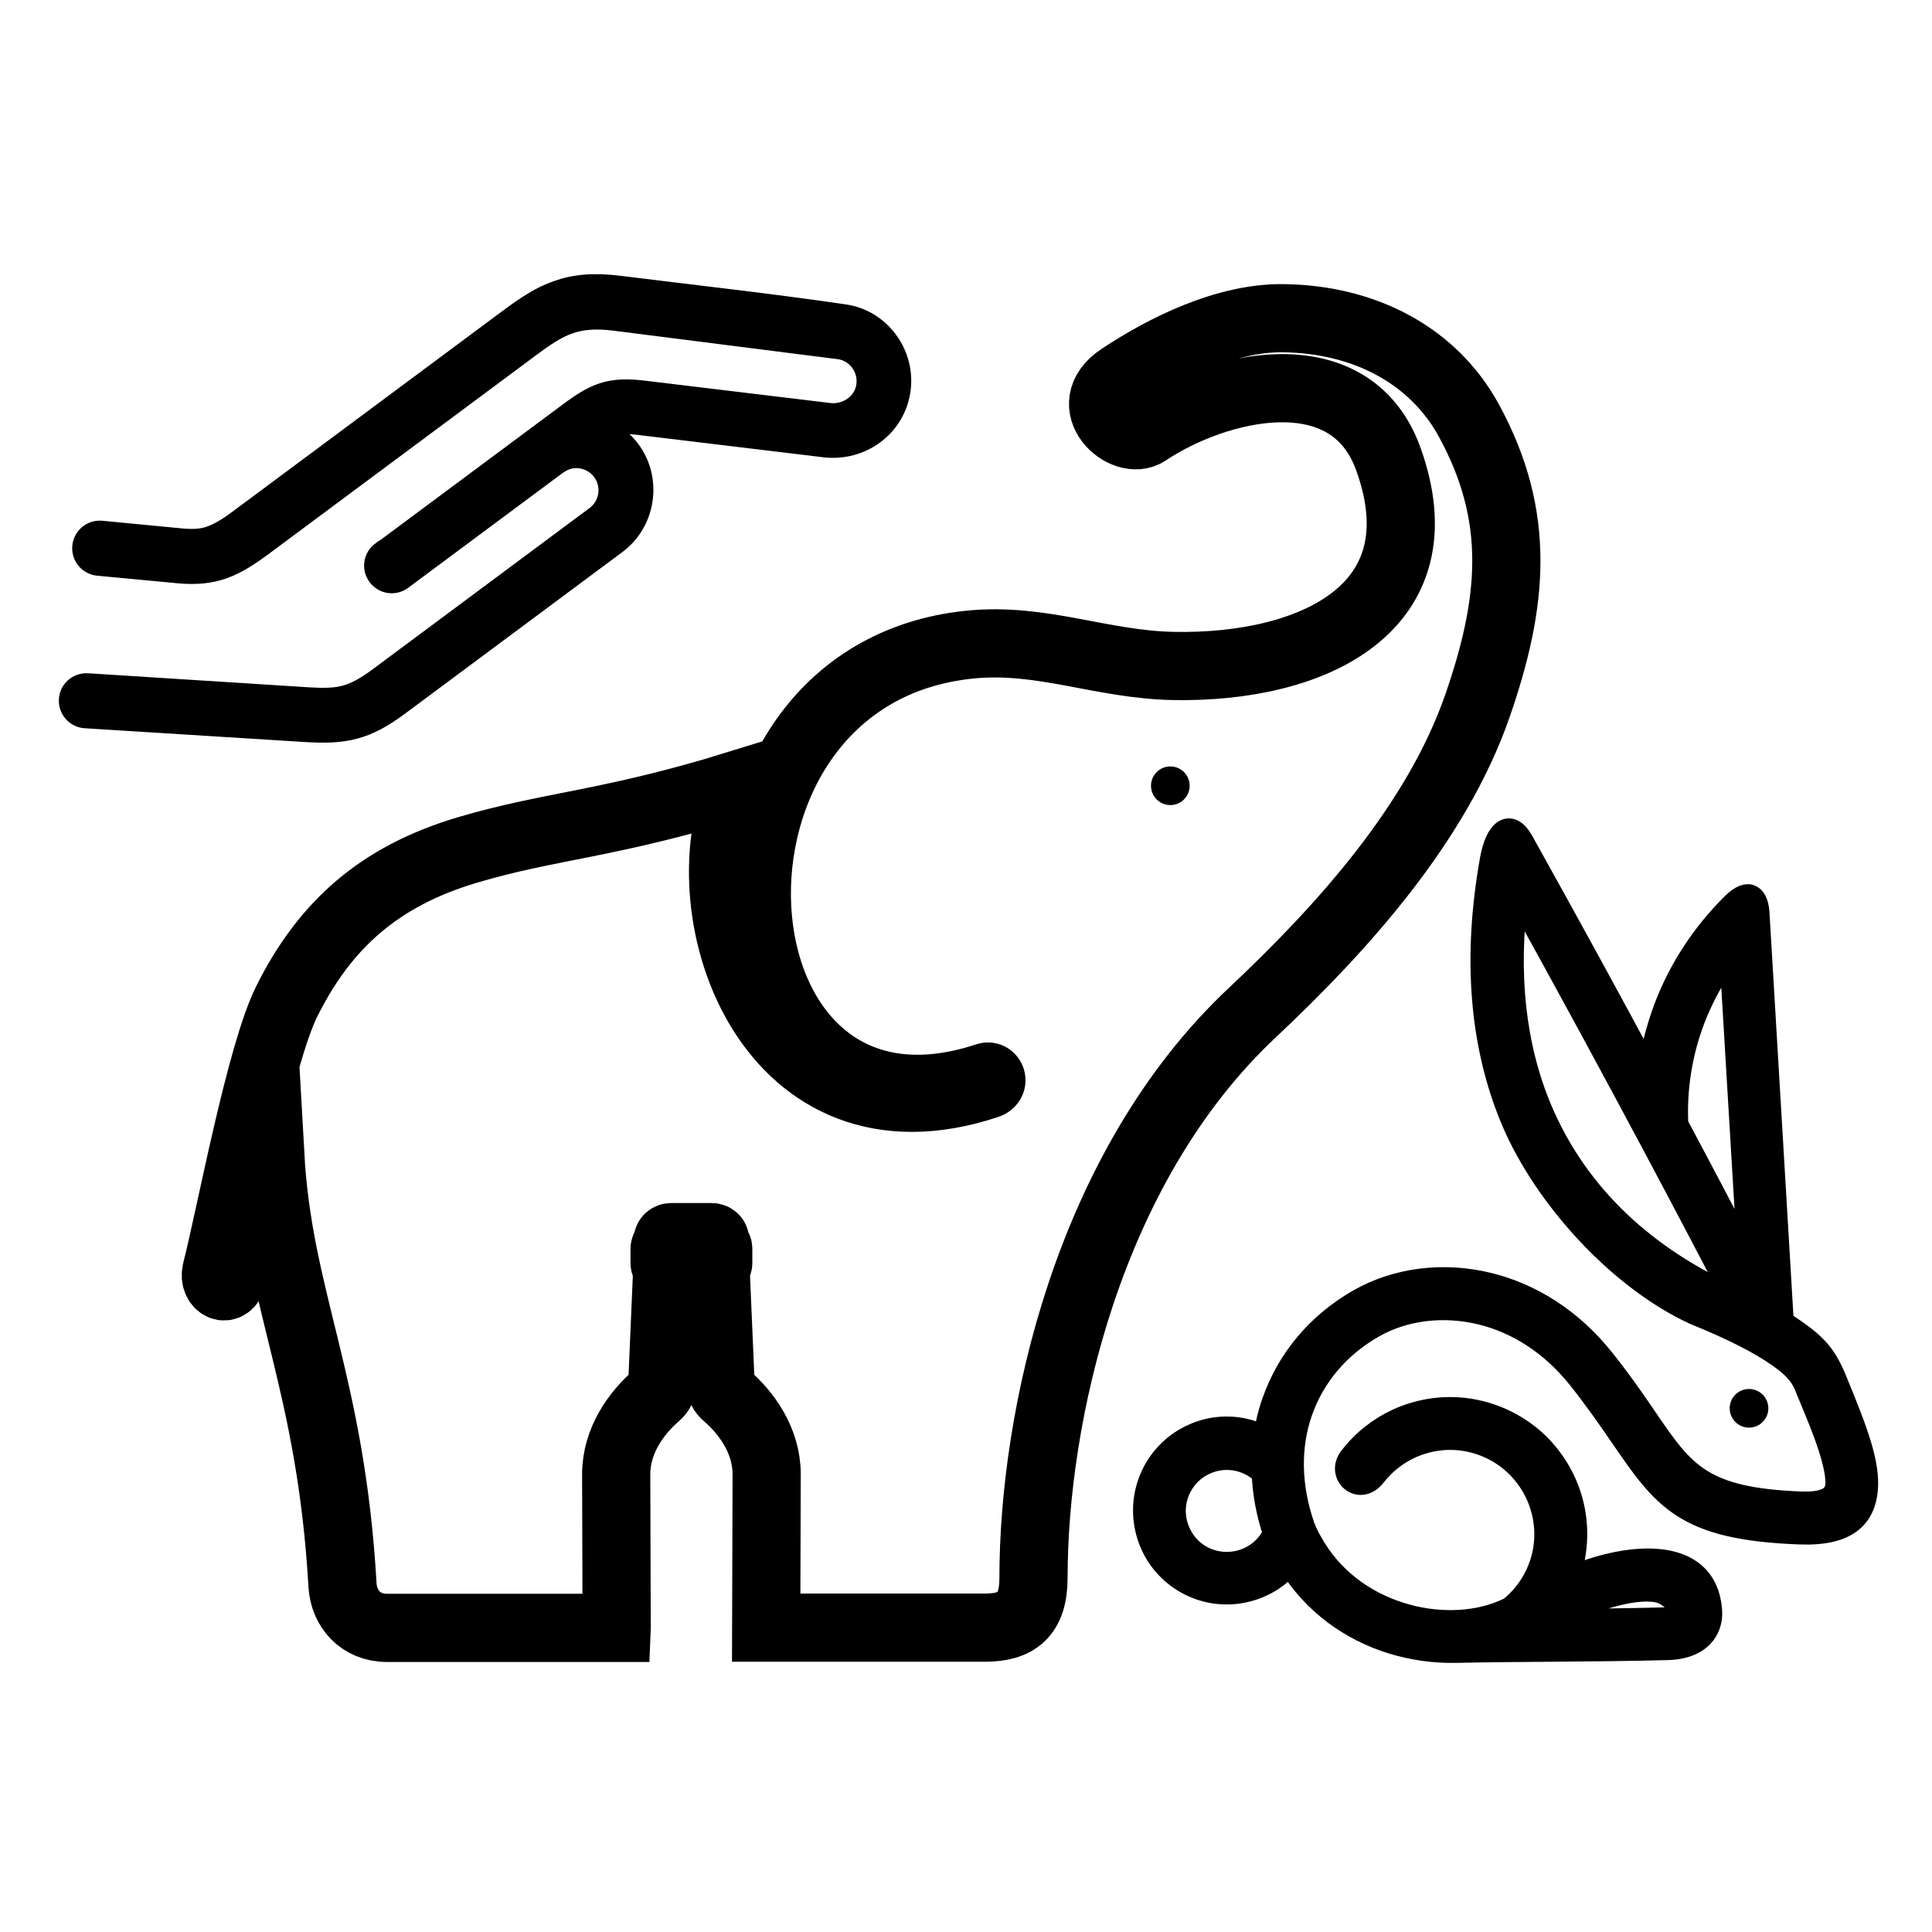
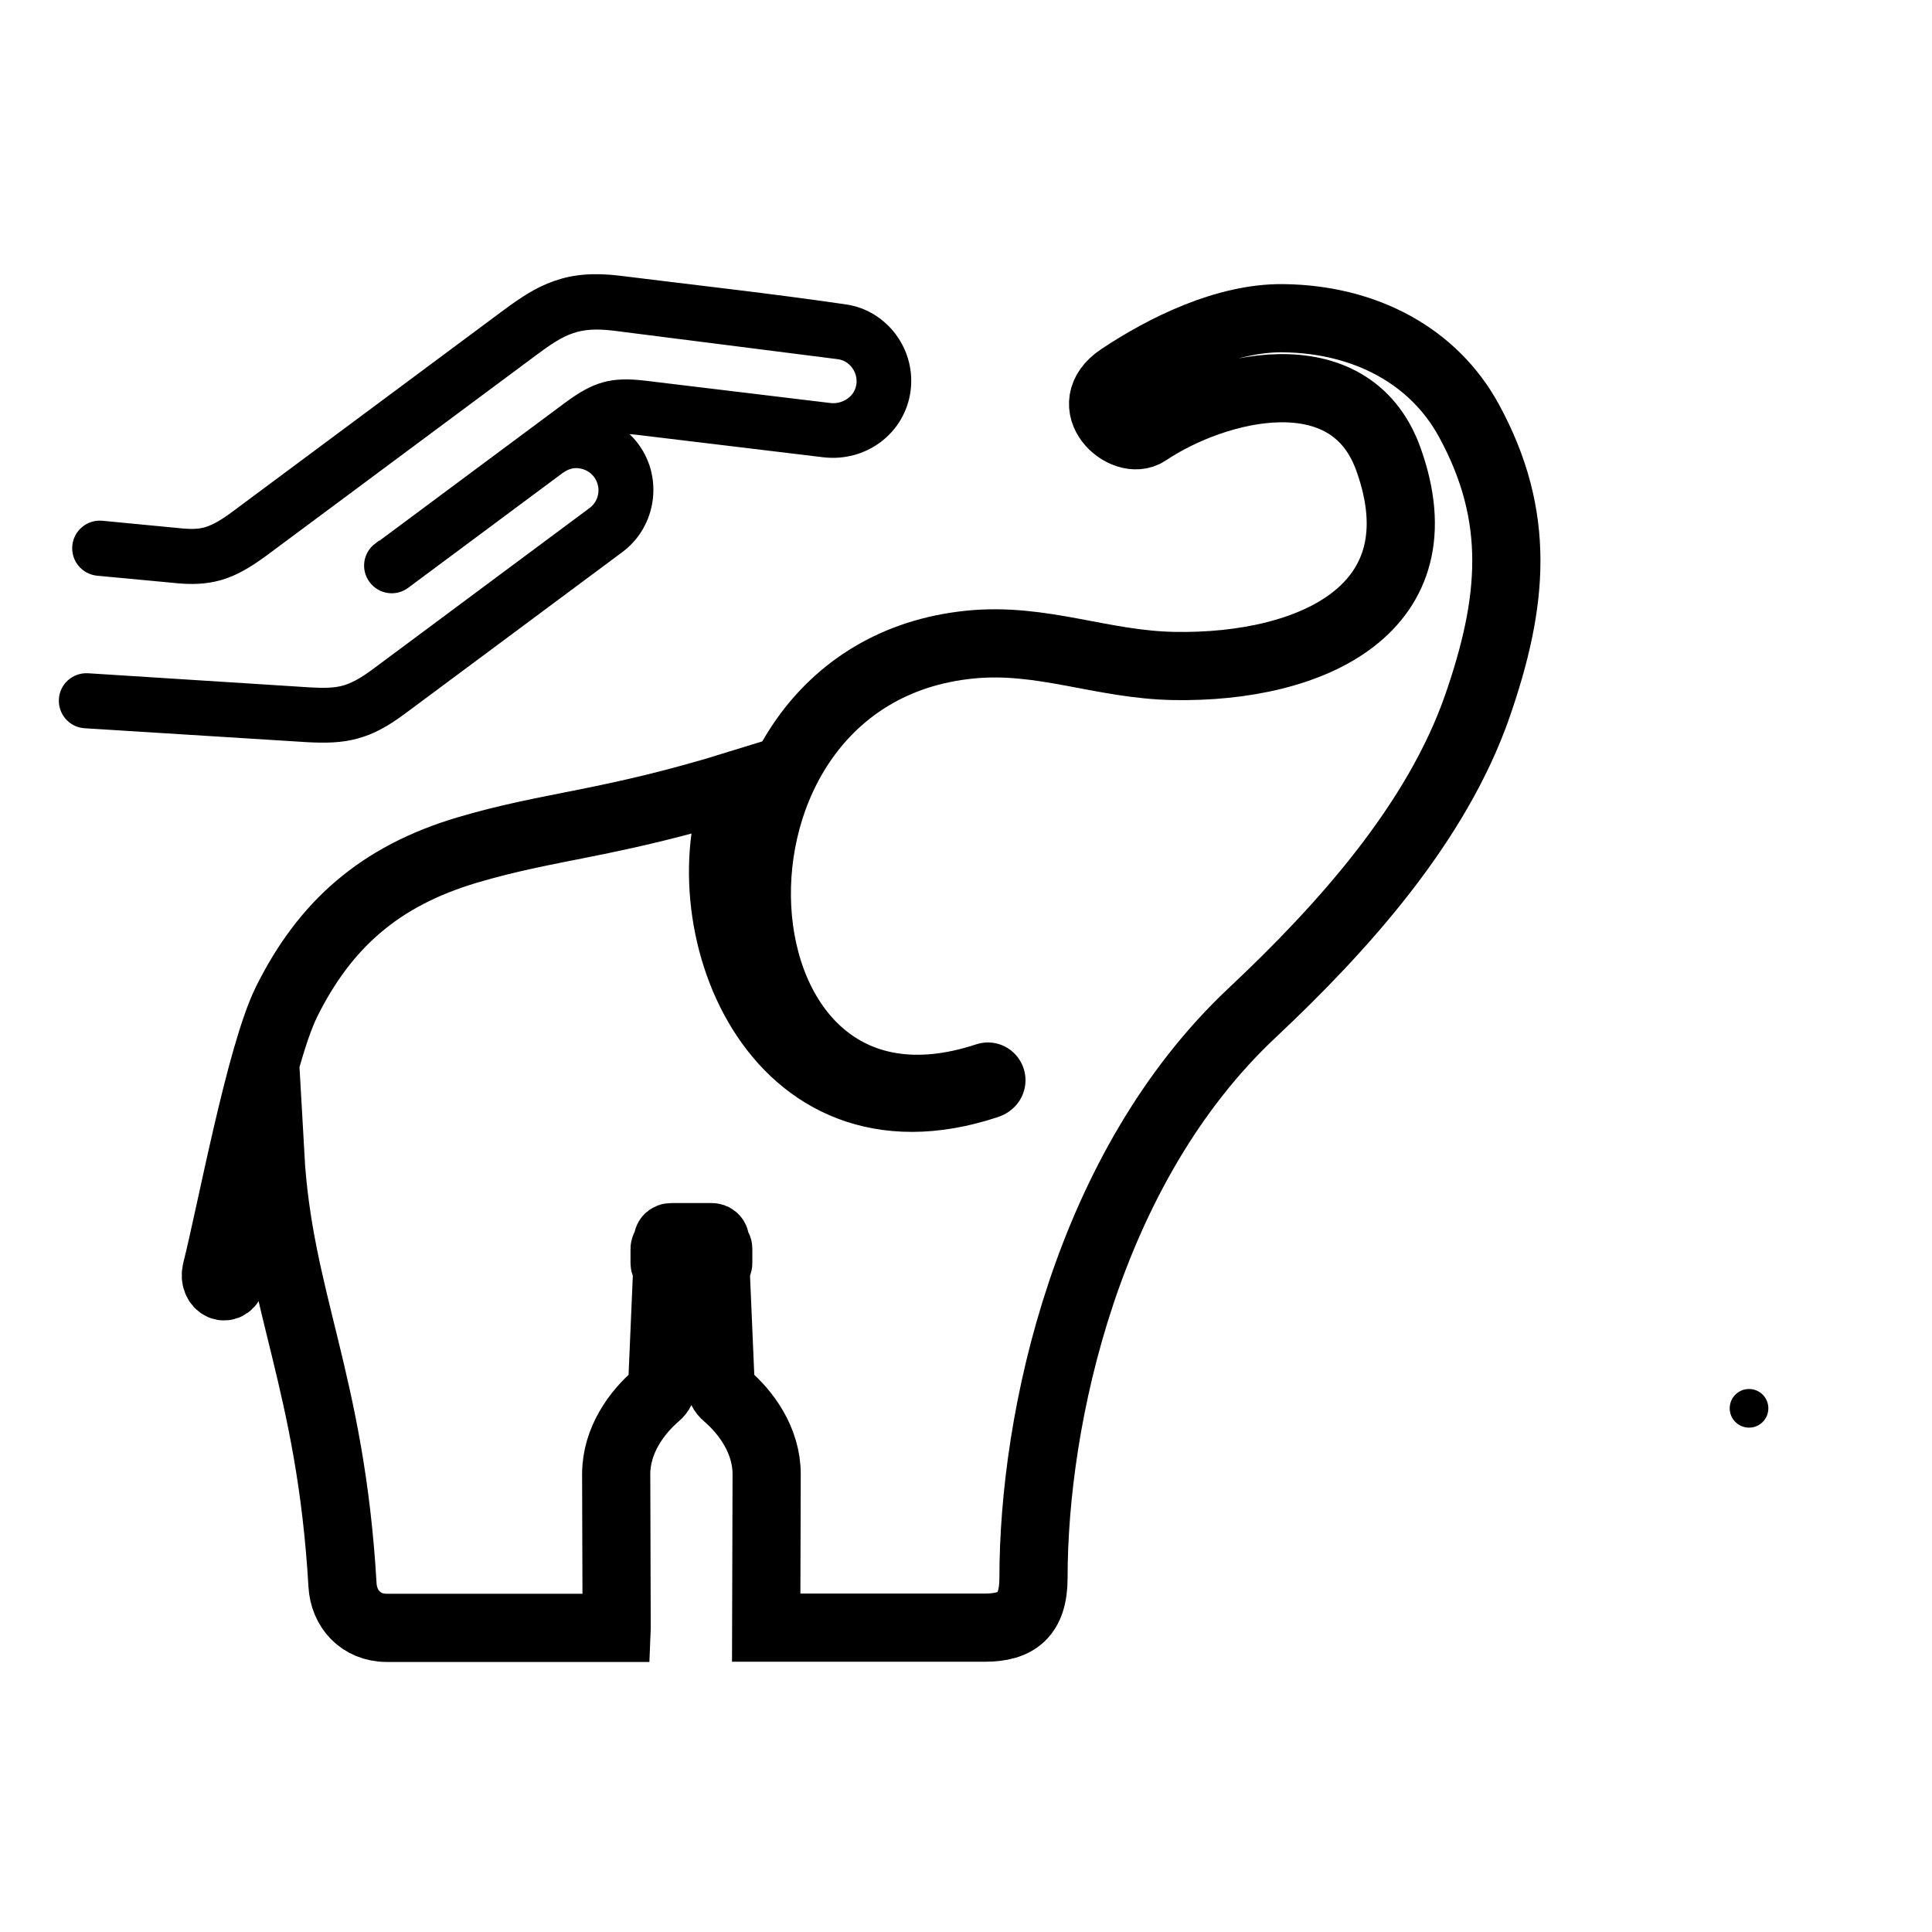
<svg xmlns="http://www.w3.org/2000/svg" id="Layer_1" data-name="Layer 1" viewBox="0 0 85 85">
  <defs>
    <style> .cls-1 { fill: none; stroke-width: 3px; } .cls-1, .cls-2, .cls-3 { stroke: #000; stroke-miterlimit: 10; } .cls-3 { fill-rule: evenodd; stroke-width: .5px; } </style>
  </defs>
  <g>
    <path class="cls-1" d="M27.13,71.61l-.02-6.75c0-1.5,.91-2.72,1.77-3.46,.18-.15,.25-.32,.26-.55l.22-5.11c0-.1-.12-.07-.12-.17v-.63c0-.11,.14-.11,.14-.2v-.18c0-.08,.07-.13,.14-.13h1.8c.07,0,.14,.05,.14,.13v.18c0,.09,.14,.09,.14,.2v.63c0,.1-.12,.07-.12,.17l.22,5.11c0,.23,.08,.4,.26,.55,.86,.74,1.77,1.96,1.77,3.46l-.02,6.75h9.62c1.4,0,2.14-.56,2.14-2.19,0-7.02,2.36-18.06,9.64-24.88,3.97-3.73,8.1-8.33,9.89-13.48,1.58-4.56,1.94-8.31-.37-12.55-1.55-2.85-4.57-4.47-8.18-4.51-2.49-.03-5.19,1.29-7.17,2.61-1.85,1.24,.19,3.06,1.18,2.4,3.03-2.03,8.93-3.51,10.62,1.18,2.37,6.57-3.33,9.22-9.44,9.11-3.19-.06-5.8-1.26-8.97-.94-13.29,1.34-11.91,23.21,.75,19.01,.18-.06,.33,.25,.02,.35-9.51,3.16-13.37-7.39-10.9-13.22-5.75,1.78-8.28,1.8-11.99,2.9-3.86,1.15-6.26,3.29-7.94,6.67-1.16,2.34-2.45,9.33-3.09,11.85-.16,.64,.53,1.01,.71,.25,.48-2.02,.86-3.57,1.66-5.36,.36,6.4,2.66,9.95,3.18,18.93,.06,1.02,.78,1.88,1.96,1.88h10.1Z" />
-     <path class="cls-2" d="M73.79,49.49c1.33,2.49,2.39,4.52,3.16,6l-.81-13.55c-.68,.88-1.22,1.86-1.62,2.89-.56,1.47-.82,3.05-.74,4.66m2.5,7.6c-1.52-2.94-4.86-9.31-9.54-17.77-.46,3.49-.13,6.7,1.05,9.5,1.65,3.89,4.71,6.57,8.49,8.27Zm-20.71,7.72c-.32-.3-.71-.5-1.12-.59-.48-.1-1-.05-1.47,.18-.47,.22-.83,.59-1.06,1.03-.22,.44-.31,.95-.21,1.47,.1,.51,.36,.96,.72,1.29,.37,.33,.84,.54,1.36,.58s1.02-.09,1.44-.36c.36-.23,.65-.56,.83-.96-.3-.89-.46-1.78-.49-2.63h0Zm15.11,5.46c-.72,.22-1.53,.56-2.44,1.02,1.65-.01,3.3-.03,4.89-.07,.37,0,1.03,.07,.73-.5-.18-.34-.55-.65-.96-.72-.57-.1-1.31,0-2.22,.27Zm-1.7-.8c2.39-1.08,6.14-1.6,6.29,1.47,.01,.33-.08,.65-.28,.92-.3,.4-.85,.67-1.7,.68-1.63,.04-3.34,.06-5.05,.07-1.41,.01-2.82,.02-4.18,.05-.93,.02-1.9-.11-2.84-.4-1.75-.55-3.4-1.68-4.48-3.44-.23,.26-.49,.49-.78,.68-.65,.42-1.44,.64-2.26,.58s-1.57-.4-2.15-.92-.99-1.23-1.14-2.04c-.15-.81-.02-1.61,.33-2.31,.35-.69,.93-1.28,1.67-1.63,.74-.36,1.55-.44,2.31-.28,.32,.07,.63,.18,.92,.33,.08-.54,.2-1.06,.38-1.56,.66-1.88,1.98-3.45,3.8-4.48,1.61-.91,3.67-1.2,5.71-.69,1.79,.45,3.57,1.51,5.01,3.32,.79,.99,1.38,1.85,1.89,2.6,1.64,2.4,2.42,3.53,6.8,3.7,1.14,.04,1.55-.27,1.58-.82,.04-1.09-.9-3.17-1.32-4.2-.24-.67-.67-1.04-1.25-1.45-.81-.57-2-1.18-3.7-1.87-3.32-1.54-6.56-5.1-7.99-8.46-1.43-3.38-1.7-7.27-.94-11.51,.23-1.28,.82-1.74,1.35-.82,2.13,3.82,4,7.25,5.58,10.19,.13-.97,.38-1.93,.72-2.84,.64-1.69,1.65-3.24,2.96-4.54,.79-.79,1.09-.27,1.13,.36l1.07,18.02c.21,.13,.4,.25,.58,.38,.96,.68,1.34,1.13,1.77,2.19,.75,1.83,1.4,3.41,1.36,4.6-.05,1.38-.84,2.18-2.95,2.1-5.06-.19-5.96-1.5-7.86-4.27-.5-.73-1.08-1.57-1.84-2.53-1.24-1.56-2.76-2.48-4.29-2.86-1.7-.42-3.41-.19-4.74,.56-1.54,.87-2.65,2.18-3.2,3.75-.53,1.51-.53,3.27,.11,5.09,.09,.22,.19,.44,.31,.64,.89,1.63,2.35,2.66,3.92,3.16s3.22,.45,4.49-.07c.13-.05,.25-.11,.37-.17,.64-.52,1.09-1.19,1.34-1.93,.25-.76,.29-1.59,.07-2.4-.21-.81-.66-1.51-1.25-2.05-.6-.54-1.35-.9-2.17-1.03-.82-.13-1.65,0-2.38,.33-.61,.28-1.15,.7-1.58,1.25-.67,.86-1.65-.04-1.07-.79,.56-.73,1.29-1.3,2.1-1.67,.96-.43,2.04-.6,3.13-.43,1.09,.17,2.07,.65,2.86,1.35,.78,.71,1.37,1.64,1.65,2.7s.23,2.16-.1,3.16c-.03,.08-.06,.16-.09,.24h.02Z" />
-     <path d="M51.49,33.72c.47,0,.85,.38,.85,.85s-.38,.85-.85,.85-.85-.38-.85-.85,.38-.85,.85-.85Z" />
    <path d="M76.95,61.11c.47,0,.85,.38,.85,.85s-.38,.85-.85,.85-.85-.38-.85-.85,.38-.85,.85-.85Z" />
  </g>
  <path class="cls-3" d="M16.66,24.11c-.43,.32-.52,.92-.2,1.35s.92,.52,1.35,.2l6.78-5.04c.29-.21,.59-.32,.95-.26,.31,.05,.6,.21,.8,.48,.4,.54,.29,1.31-.25,1.71l-9.55,7.1c-.54,.4-.96,.63-1.37,.75-.43,.12-.91,.13-1.57,.09l-9.74-.62c-.53-.03-.99,.37-1.02,.9-.03,.53,.37,.99,.9,1.02l9.74,.61c.87,.05,1.54,.03,2.19-.15,.67-.18,1.27-.51,2.01-1.06l9.55-7.1c1.39-1.03,1.68-3.03,.65-4.41-.23-.31-.52-.57-.83-.77,.34-.1,.72-.06,1.07-.02l8.13,.98c.86,.1,1.68-.13,2.33-.61,1.4-1.04,1.67-3,.63-4.4-.48-.64-1.19-1.1-2.03-1.22-3.28-.48-6.64-.85-9.93-1.26-1.14-.14-2-.06-2.79,.22-.78,.27-1.43,.71-2.2,1.28l-11.84,8.8c-.53,.4-.93,.63-1.31,.75-.36,.11-.76,.11-1.3,.05l-3.33-.32c-.53-.05-1,.34-1.05,.87s.34,1,.87,1.05l3.3,.31c.8,.09,1.42,.07,2.06-.11,.63-.18,1.21-.52,1.92-1.04l11.84-8.8c.64-.48,1.16-.83,1.69-1.01,.51-.18,1.09-.23,1.91-.13l9.91,1.26c.31,.05,.57,.22,.76,.47,.4,.54,.31,1.3-.24,1.7-.26,.19-.6,.29-.94,.25l-8.13-.98c-1.47-.18-2.18,.04-3.37,.92-2.78,2.07-5.56,4.13-8.34,6.2h0Z" />
</svg>